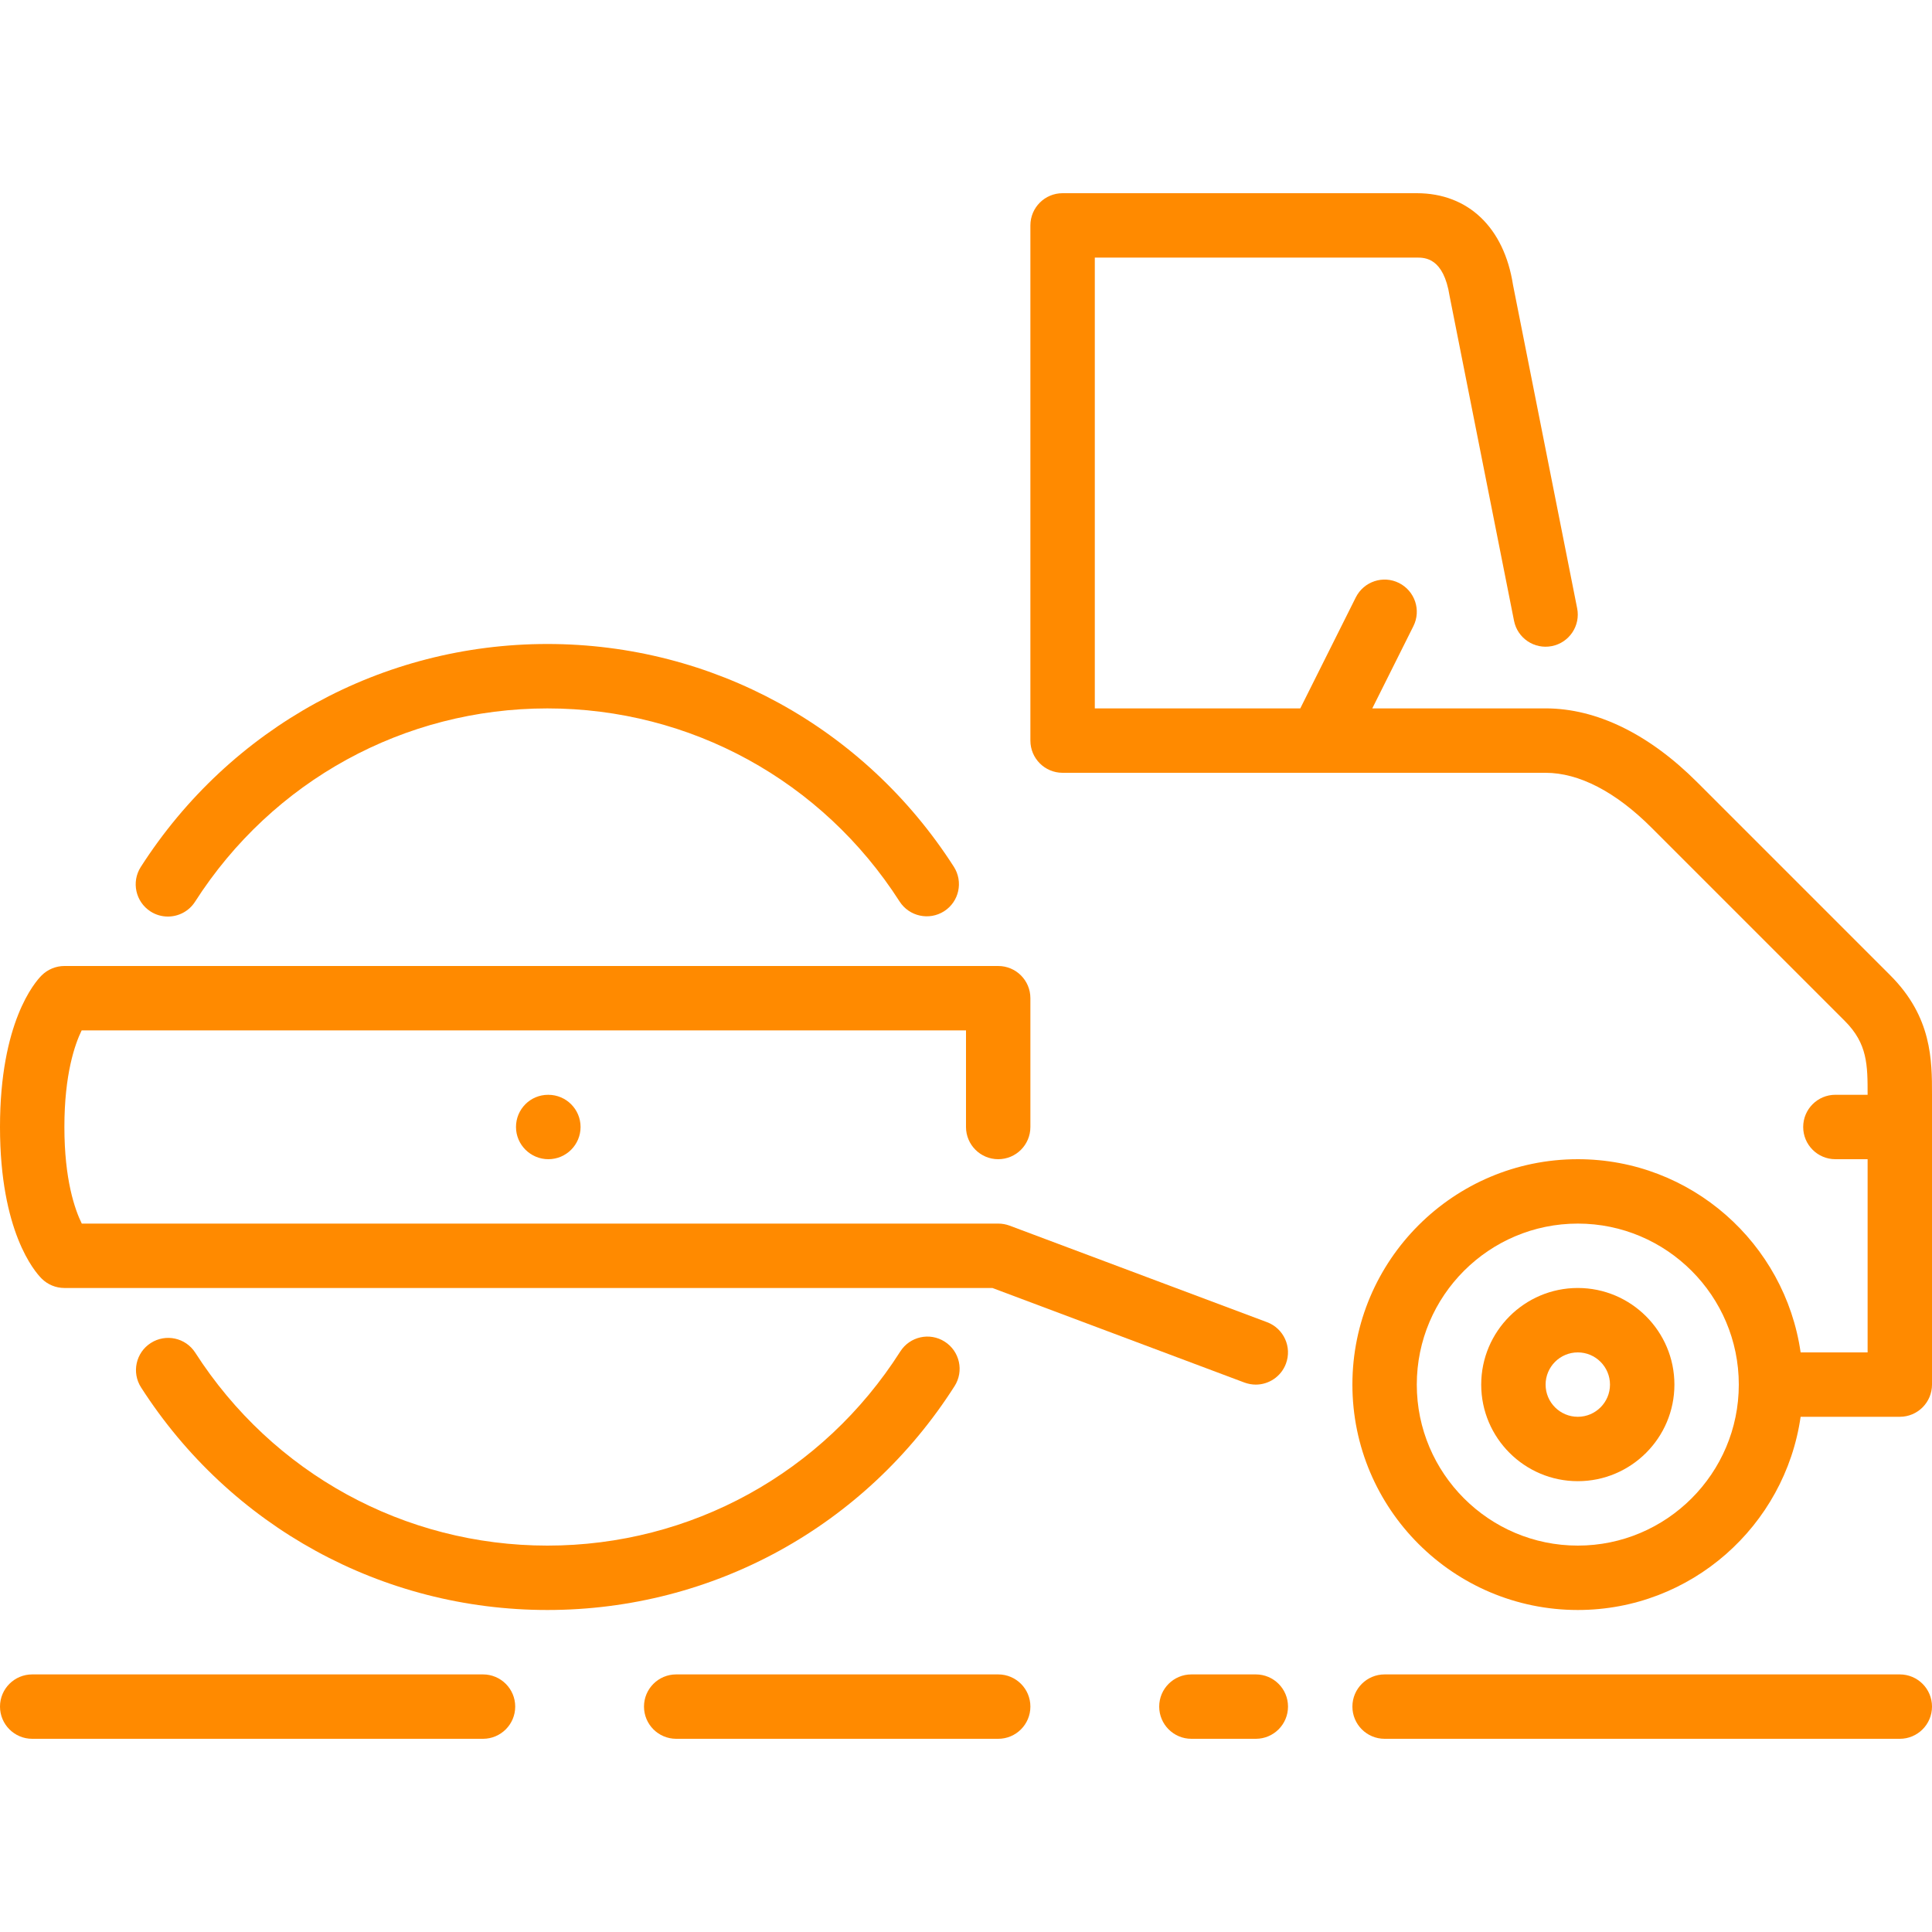
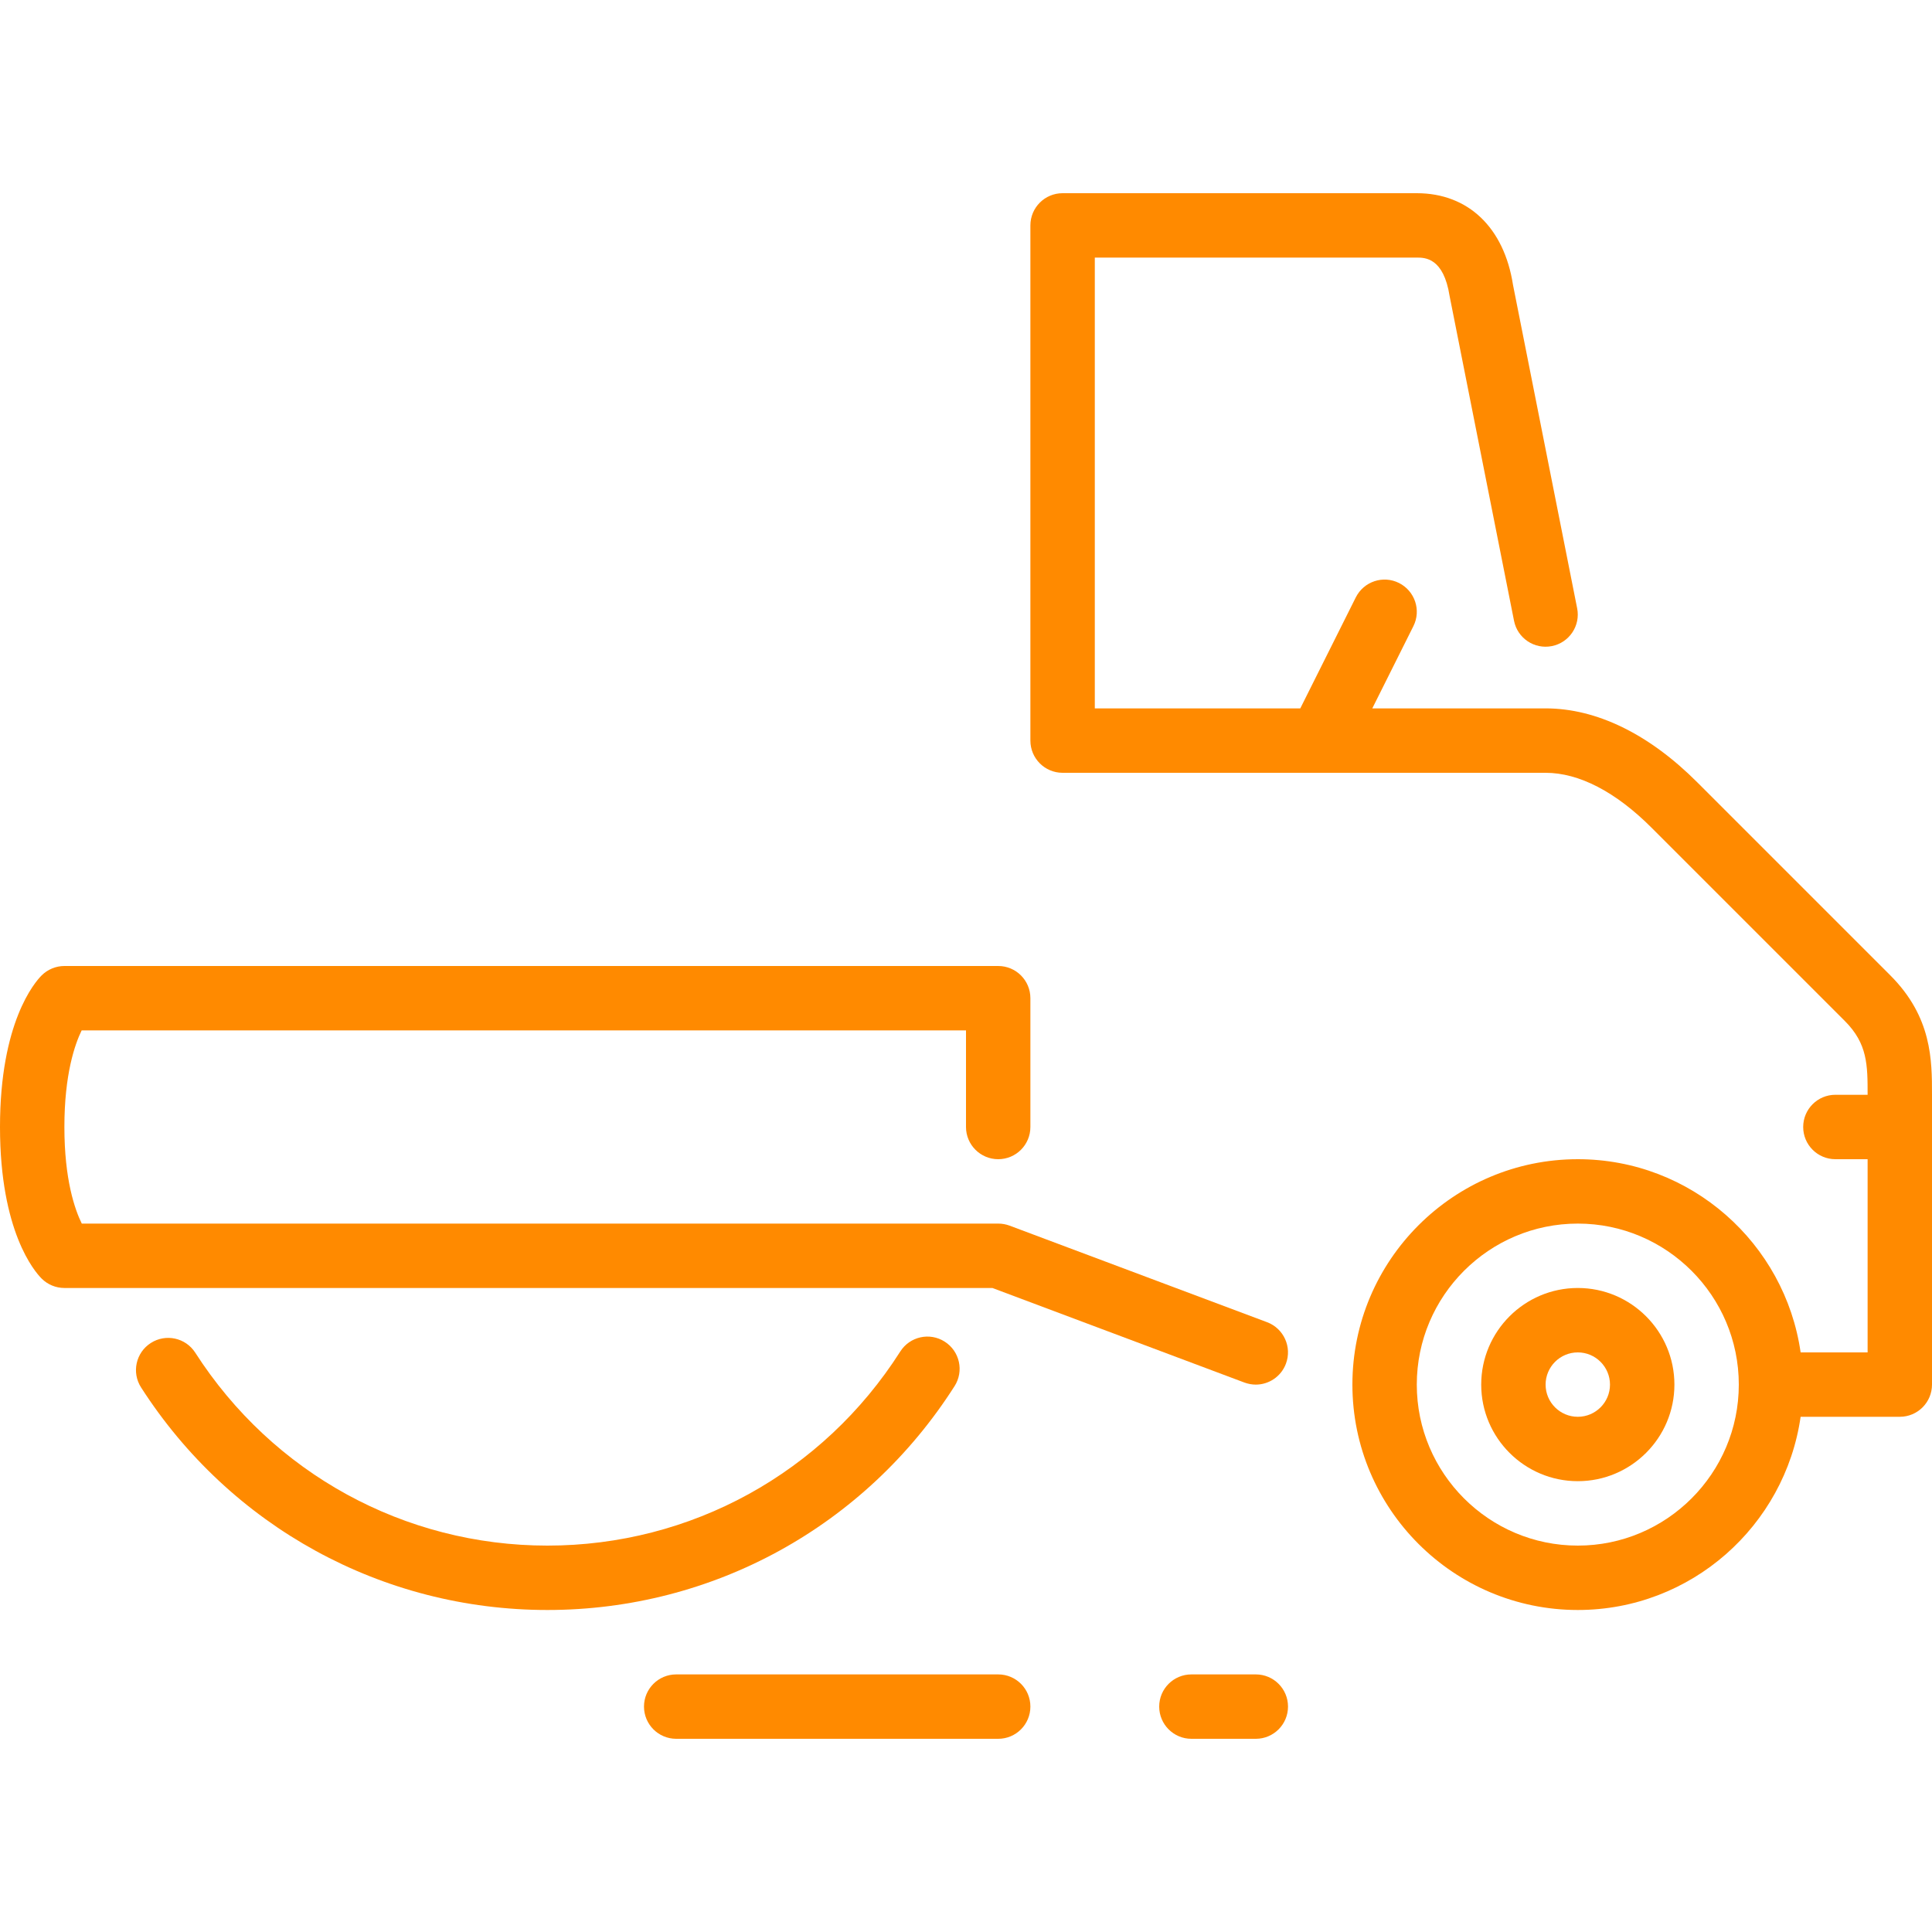
<svg xmlns="http://www.w3.org/2000/svg" width="64" height="64" viewBox="0 0 64 64" fill="none">
  <path d="M31.622 45.916C31.938 45.42 31.792 44.76 31.295 44.444C30.799 44.126 30.139 44.273 29.823 44.77C27.258 48.797 22.887 51.2 18.133 51.2C13.399 51.2 9.039 48.811 6.468 44.809C6.15 44.314 5.491 44.17 4.995 44.489C4.499 44.806 4.355 45.467 4.674 45.962C7.638 50.578 12.67 53.333 18.133 53.333C23.62 53.333 28.663 50.56 31.622 45.916Z" fill="#FF8A00" />
-   <path d="M18.155 36.267C17.566 36.267 17.093 36.745 17.093 37.333C17.093 37.922 17.576 38.4 18.165 38.4C18.754 38.4 19.232 37.922 19.232 37.333C19.232 36.745 18.754 36.267 18.165 36.267H18.155Z" fill="#FF8A00" />
-   <path d="M4.987 30.194C5.165 30.308 5.364 30.362 5.561 30.362C5.913 30.362 6.257 30.189 6.461 29.871C9.028 25.861 13.393 23.467 18.133 23.467C22.871 23.467 27.233 25.858 29.8 29.863C30.118 30.358 30.778 30.503 31.275 30.186C31.771 29.869 31.915 29.209 31.597 28.712C28.635 24.092 23.602 21.333 18.133 21.333C12.662 21.333 7.627 24.095 4.663 28.72C4.346 29.216 4.491 29.875 4.987 30.194Z" fill="#FF8A00" />
  <path d="M2.133 42.666H32.874L41.224 45.799C41.349 45.844 41.475 45.867 41.6 45.867C42.031 45.867 42.438 45.602 42.598 45.174C42.805 44.623 42.526 44.008 41.975 43.8L33.442 40.6C33.322 40.556 33.195 40.533 33.067 40.533H2.709C2.478 40.065 2.133 39.075 2.133 37.333C2.133 35.581 2.482 34.59 2.705 34.133H32V37.333C32 37.922 32.478 38.4 33.067 38.4C33.657 38.4 34.133 37.922 34.133 37.333V33.066C34.133 32.478 33.657 32 33.067 32H2.133C1.851 32 1.579 32.113 1.379 32.312C1.149 32.543 0 33.868 0 37.333C0 40.8 1.149 42.124 1.379 42.354C1.579 42.554 1.851 42.666 2.133 42.666Z" fill="#FF8A00" />
-   <path d="M16 55.467H1.067C0.478 55.467 0 55.944 0 56.533C0 57.122 0.478 57.6 1.067 57.6H16C16.589 57.6 17.067 57.122 17.067 56.533C17.067 55.944 16.589 55.467 16 55.467Z" fill="#FF8A00" />
  <path d="M62.621 32.312L56.221 25.912C54.621 24.312 52.884 23.466 51.2 23.466H45.459L46.82 20.743C47.085 20.216 46.87 19.576 46.343 19.312C45.817 19.048 45.177 19.262 44.912 19.79L43.074 23.466H36.267V8.533H46.933C47.199 8.533 47.821 8.533 48.02 9.807L50.154 20.564C50.268 21.142 50.828 21.517 51.407 21.403C51.985 21.288 52.361 20.727 52.245 20.149L50.12 9.436C49.824 7.535 48.633 6.4 46.933 6.4H35.2C34.61 6.4 34.133 6.878 34.133 7.467V24.533C34.133 25.122 34.61 25.6 35.2 25.6H51.2C52.306 25.6 53.521 26.229 54.712 27.421L61.112 33.821C61.867 34.575 61.867 35.285 61.867 36.266H60.8C60.21 36.266 59.733 36.744 59.733 37.333C59.733 37.922 60.21 38.4 60.8 38.4H61.867V44.8H59.648C59.129 41.187 56.02 38.4 52.267 38.4C48.15 38.4 44.8 41.749 44.8 45.866C44.8 49.984 48.15 53.333 52.267 53.333C56.02 53.333 59.129 50.546 59.648 46.933H62.933C63.523 46.933 64 46.455 64 45.866V36.266C64 35.119 64 33.692 62.621 32.312ZM52.267 51.2C49.326 51.2 46.933 48.807 46.933 45.867C46.933 42.926 49.326 40.533 52.267 40.533C55.207 40.533 57.6 42.926 57.6 45.867C57.6 48.807 55.208 51.2 52.267 51.2Z" fill="#FF8A00" />
  <path d="M52.267 42.666C50.502 42.666 49.067 44.102 49.067 45.867C49.067 47.631 50.502 49.066 52.267 49.066C54.031 49.066 55.467 47.631 55.467 45.867C55.467 44.102 54.031 42.666 52.267 42.666ZM52.267 46.933C51.678 46.933 51.2 46.454 51.2 45.867C51.2 45.279 51.678 44.8 52.267 44.8C52.855 44.8 53.333 45.279 53.333 45.867C53.333 46.454 52.855 46.933 52.267 46.933Z" fill="#FF8A00" />
  <path d="M33.067 55.467H22.4C21.811 55.467 21.333 55.944 21.333 56.533C21.333 57.122 21.811 57.6 22.4 57.6H33.067C33.657 57.6 34.133 57.122 34.133 56.533C34.133 55.944 33.657 55.467 33.067 55.467Z" fill="#FF8A00" />
  <path d="M41.6 55.467H39.467C38.877 55.467 38.4 55.944 38.4 56.533C38.4 57.122 38.877 57.6 39.467 57.6H41.6C42.19 57.6 42.667 57.122 42.667 56.533C42.667 55.944 42.19 55.467 41.6 55.467Z" fill="#FF8A00" />
-   <path d="M62.933 55.467H45.867C45.277 55.467 44.8 55.944 44.8 56.533C44.8 57.122 45.277 57.6 45.867 57.6H62.933C63.523 57.6 64 57.122 64 56.533C64 55.944 63.523 55.467 62.933 55.467Z" fill="#FF8A00" />
</svg>